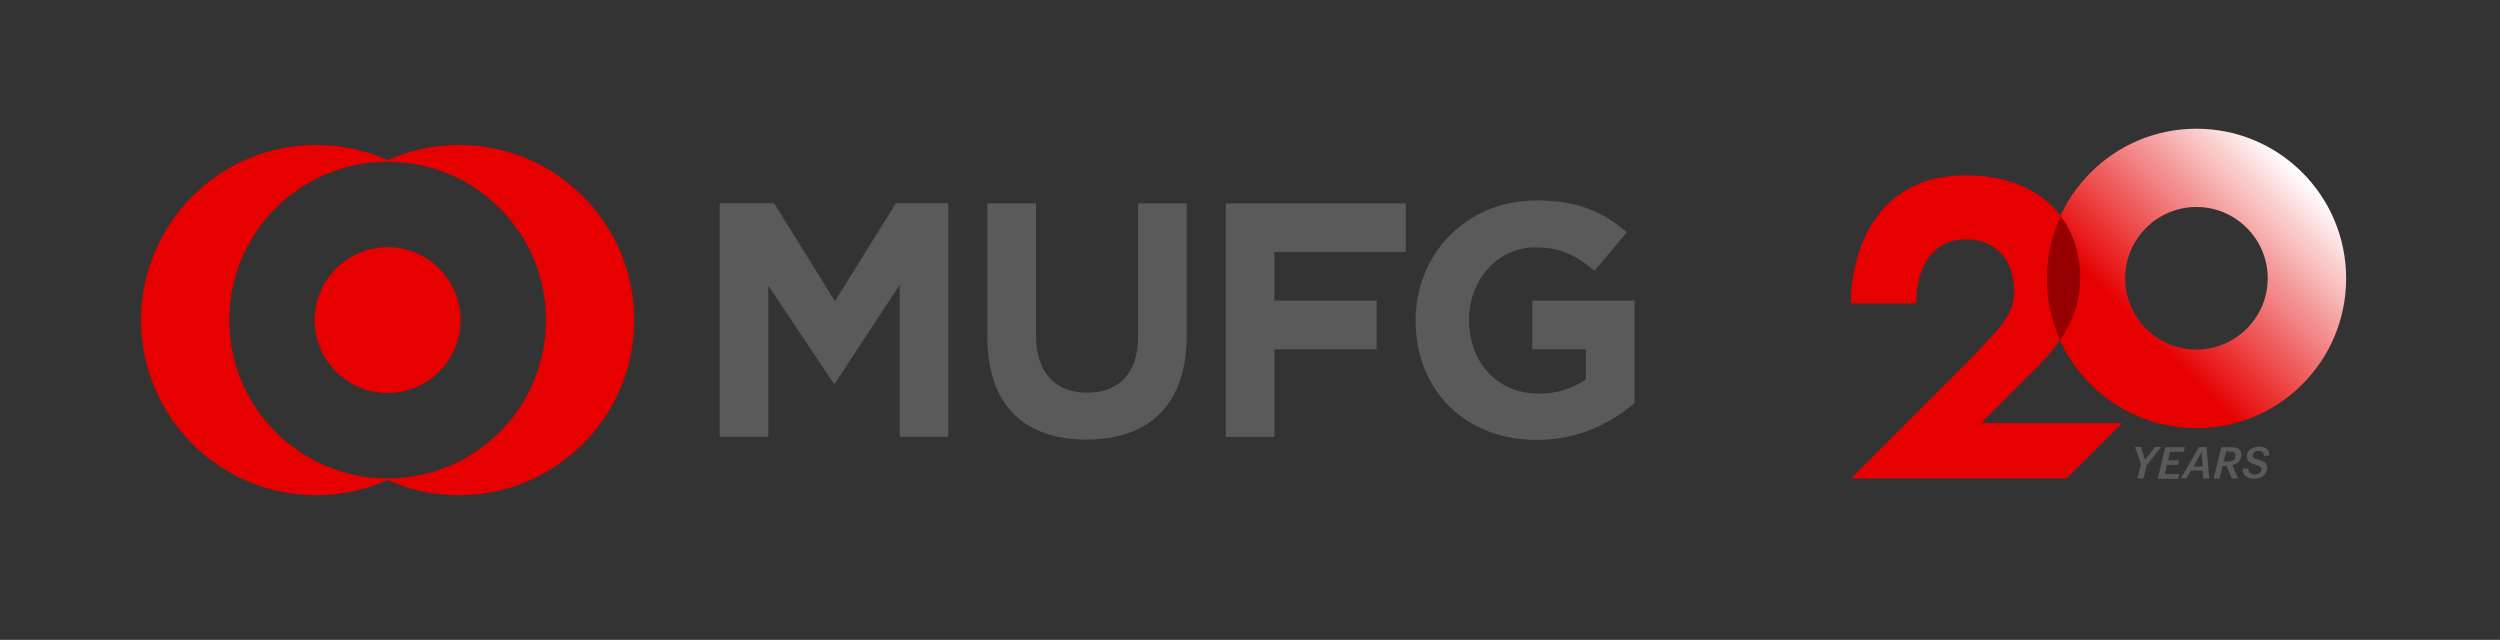
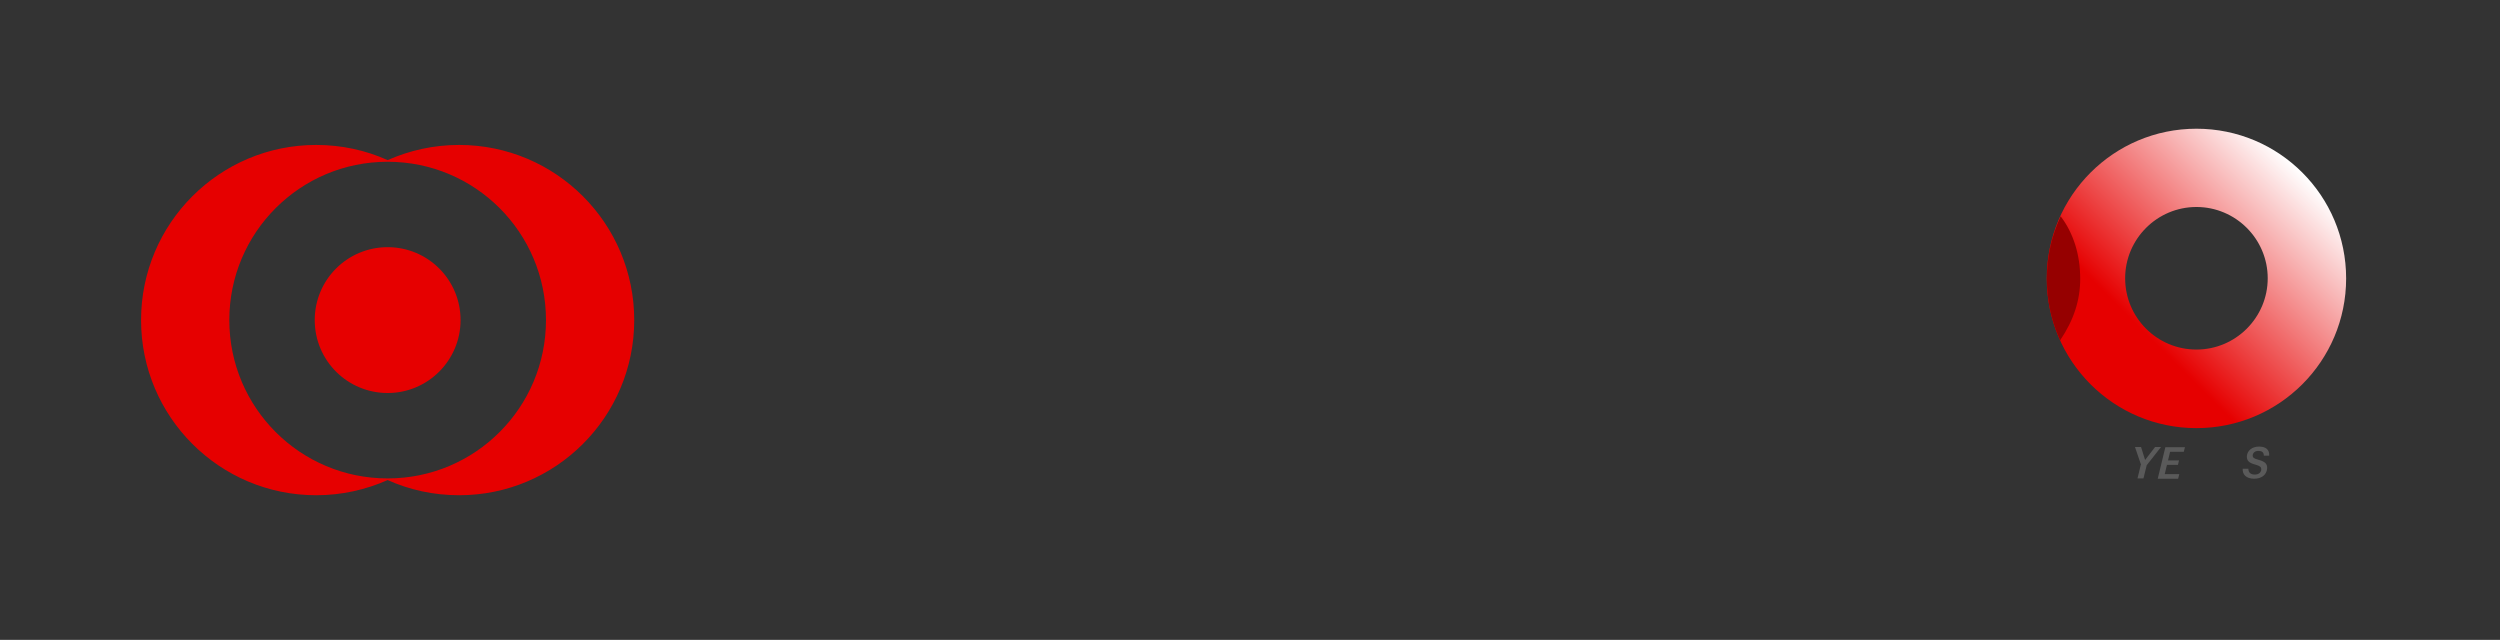
<svg xmlns="http://www.w3.org/2000/svg" id="_レイヤー_1" data-name="レイヤー_1" version="1.1" viewBox="0 0 168 43">
  <rect x="0" y="0" width="168" height="43" fill="#333333" stroke="none" />
  <defs>
    <style>
      .st0 {
        fill: #5a5a5a;
      }

      .st1 {
        fill: #e60000;
      }

      .st2 {
        fill: url(#_名称未設定グラデーション);
      }

      .st3 {
        fill: #960000;
      }
    </style>
    <linearGradient id="_名称未設定グラデーション" data-name="名称未設定グラデーション" x1="154.72" y1="32.29" x2="140.49" y2="18.06" gradientTransform="translate(0 43.89) scale(1 -1)" gradientUnits="userSpaceOnUse">
      <stop offset="0" stop-color="#fff" />
      <stop offset=".75" stop-color="#e60000" />
    </linearGradient>
  </defs>
  <g id="ICON">
    <g>
-       <path class="st0" d="M60.46,29.36v-10.22l-4.35,6.62h-.09l-4.39-6.56v10.15h-3.27v-15.69h3.66l4.09,6.58,4.09-6.58h3.53v15.69h-3.27ZM73.01,29.54c-4.18,0-6.66-2.33-6.66-6.9v-8.97h3.27v8.88c0,2.54,1.35,3.84,3.43,3.84s3.43-1.26,3.43-3.73v-8.99h3.27v8.85c0,4.71-2.57,7.02-6.75,7.02M85.64,16.93v3.27h6.87v3.27h-6.87v5.89h-3.27v-15.69h12.1v3.27h-8.83ZM103.25,29.56c-4.84,0-8.12-3.4-8.12-8v-.05c0-4.41,3.39-8.04,8.1-8.04,2.8,0,4.47.75,6.09,2.14l-2.17,2.59c-1.19-.99-2.21-1.58-4.01-1.58-2.5,0-4.42,2.21-4.42,4.85v.04c0,2.85,1.91,4.94,4.67,4.94,1.25,0,2.2-.31,3.18-.94v-2.04h-3.6v-3.27h6.87v6.89c-1.63,1.36-3.74,2.47-6.59,2.47" />
      <path class="st1" d="M30.85,9.74c-1.71,0-3.34.37-4.8,1.02-1.47-.66-3.09-1.02-4.8-1.02-6.5,0-11.77,5.27-11.77,11.77s5.27,11.77,11.77,11.77c1.71,0,3.33-.37,4.8-1.02,1.47.66,3.09,1.02,4.8,1.02,6.5,0,11.77-5.27,11.77-11.77s-5.27-11.77-11.77-11.77M26.05,32.15c-5.88,0-10.64-4.76-10.64-10.64s4.76-10.64,10.64-10.64,10.64,4.76,10.64,10.64-4.76,10.64-10.64,10.64M30.95,21.51c0,2.7-2.19,4.9-4.9,4.9s-4.9-2.19-4.9-4.9,2.19-4.9,4.9-4.9,4.9,2.19,4.9,4.9" />
    </g>
    <g>
      <path class="st2" d="M147.6,8.65c-5.55,0-10.06,4.5-10.06,10.06s4.5,10.06,10.06,10.06,10.06-4.5,10.06-10.06-4.5-10.06-10.06-10.06ZM147.6,23.49c-2.65,0-4.79-2.15-4.79-4.79s2.15-4.79,4.79-4.79,4.79,2.15,4.79,4.79-2.15,4.79-4.79,4.79Z" />
-       <path class="st1" d="M132.41,24.13c1.98-2.12,2.94-2.92,2.94-4.59,0-1.83-1-3.46-3.32-3.46-1.81,0-3.26,1.45-3.26,4.31h-4.38c0-4.02,2.05-8.61,7.65-8.61,5.01,0,7.74,2.92,7.74,6.92,0,2.19-1.01,4.19-3.25,6.34l-3.39,3.39h9.46l-3.72,3.72h-14.49l8.02-8.02h0Z" />
      <path class="st3" d="M138.47,14.54c-.59,1.28-.92,2.7-.92,4.2s.32,2.87.89,4.13c.92-1.36,1.35-2.7,1.35-4.13,0-1.62-.45-3.06-1.31-4.2h-.01Z" />
      <g>
        <path class="st0" d="M143.88,31.24l-.41-1.2h.41l.27.87.67-.87h.4l-.96,1.22-.22.89h-.4l.22-.91h.02Z" />
        <path class="st0" d="M145.52,30.05h1.31l-.08.31h-.92l-.14.58h.74l-.07.3h-.74l-.15.62h.98l-.08.31h-1.37l.51-2.11h.01Z" />
-         <path class="st0" d="M148.03,31.63h-.81l-.29.52h-.38l1.22-2.11h.51l.18,2.11h-.4l-.04-.52h0ZM147.39,31.35h.63l-.07-.98-.55.98h0Z" />
-         <path class="st0" d="M149.28,30.05h.69c.43,0,.68.2.65.56-.03.37-.29.58-.61.64l.39.91h-.41l-.37-.85h-.26l-.21.85h-.39l.51-2.11h.01ZM149.76,31.02c.29,0,.45-.12.47-.39.02-.2-.1-.29-.32-.29h-.31l-.17.67h.33Z" />
        <path class="st0" d="M150.71,31.5h.38c0,.2.1.39.43.39.26,0,.42-.13.44-.34,0-.16-.07-.23-.37-.32-.43-.11-.62-.25-.6-.59.03-.35.34-.63.82-.63.45,0,.71.21.68.61h-.36c0-.23-.14-.32-.36-.32-.25,0-.37.13-.39.3,0,.14.06.21.37.29.43.12.63.26.6.6-.03.4-.36.68-.87.68-.55,0-.8-.3-.77-.68h0Z" />
      </g>
    </g>
  </g>
</svg>